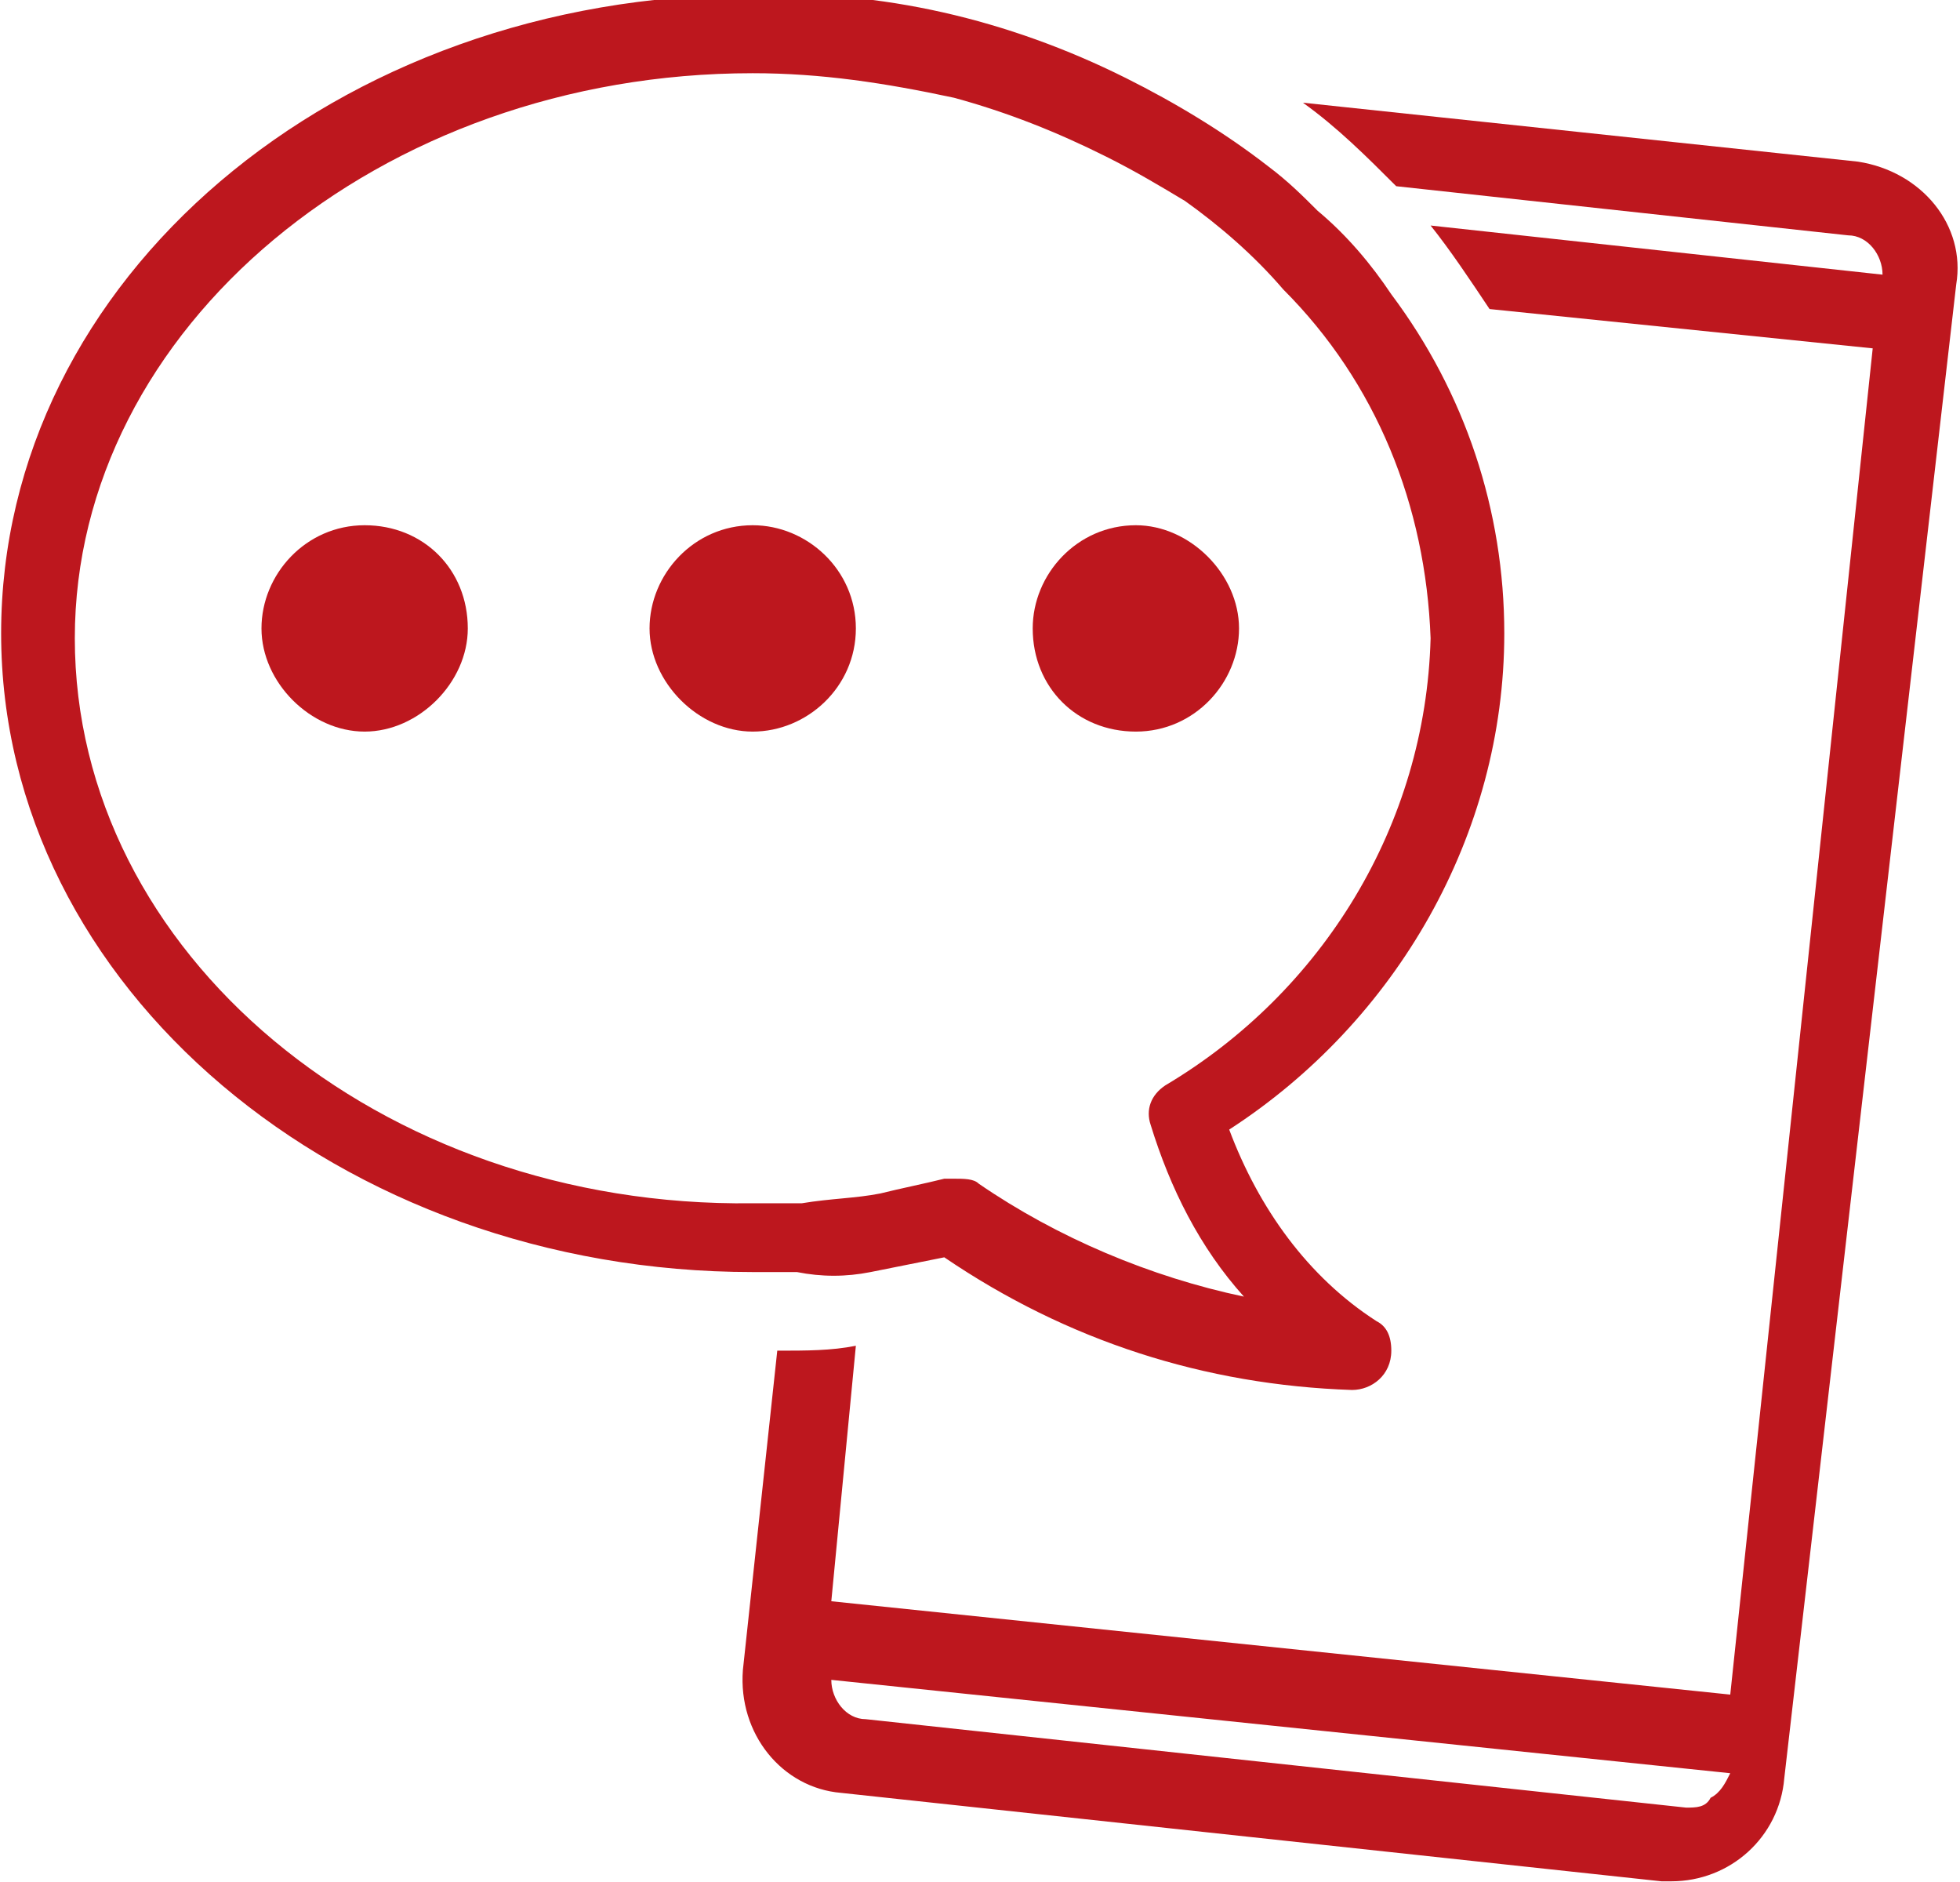
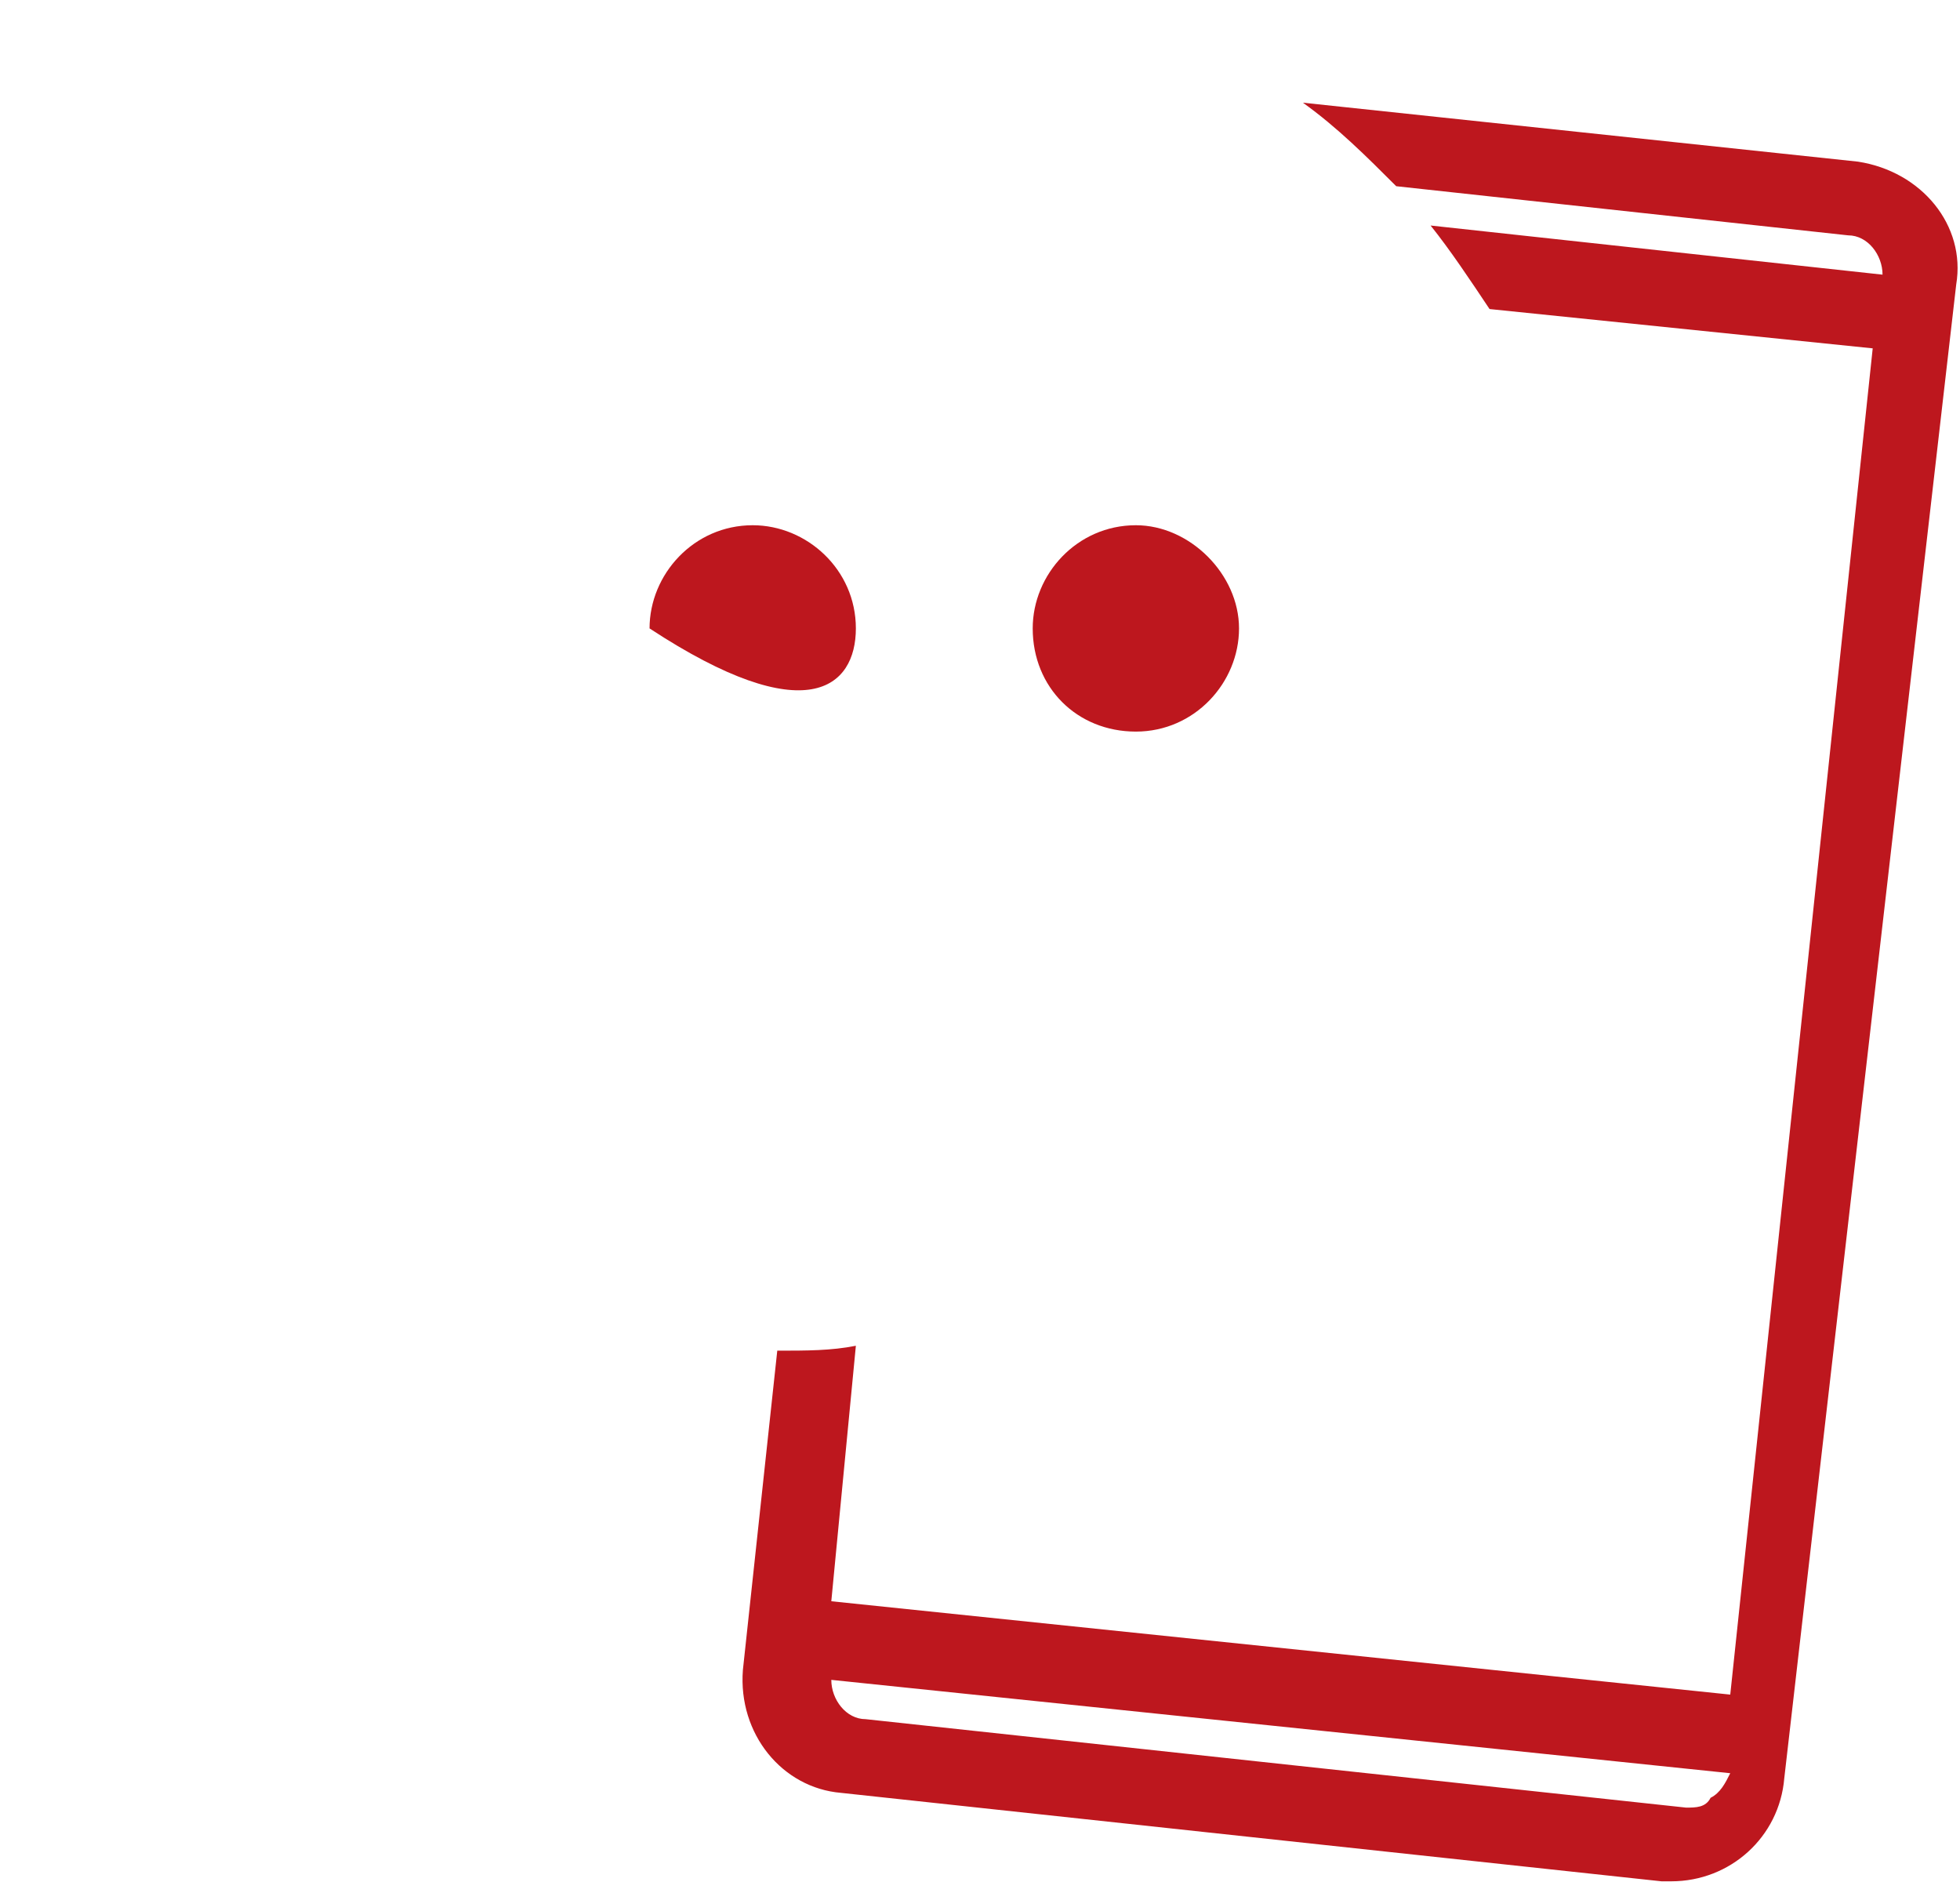
<svg xmlns="http://www.w3.org/2000/svg" version="1.1" id="Calque_1" x="0px" y="0px" viewBox="0 0 39.9 38.3" style="enable-background:new 0 0 39.9 38.3;" xml:space="preserve">
  <style type="text/css">
	.fill_rouge{fill:#bd171e;}
</style>
  <g id="Groupe_40" transform="translate(0.423 -0.21)">
    <g>
      <g id="Groupe_39" transform="translate(0 0)">
        <path id="Tracé_50" class="fill_rouge" d="M37.4,3.5L26.1,2.3c0.7,0.5,1.3,1.1,1.9,1.7l9.2,1c0.4,0,0.7,0.4,0.7,0.8l-9.2-1     c0.4,0.5,0.8,1.1,1.2,1.7l7.8,0.8l-2.9,27.4l-18.3-1.9l0.5-5.2c-0.5,0.1-1,0.1-1.6,0.1l-0.7,6.5c-0.1,1.3,0.8,2.4,2,2.5l16.7,1.8     c0.1,0,0.2,0,0.2,0c1.2,0,2.2-0.9,2.3-2.1L39.4,6C39.6,4.8,38.7,3.7,37.4,3.5 M34.4,36.8C34.3,37,34.1,37,33.9,37l-16.7-1.8     c-0.4,0-0.7-0.4-0.7-0.8l18.3,1.9C34.7,36.5,34.6,36.7,34.4,36.8" />
-         <path id="Tracé_51" class="fill_rouge" d="M17.3,26.1c0.5-0.1,1-0.2,1.5-0.3c2.5,1.7,5.3,2.6,8.3,2.7l0,0c0.4,0,0.8-0.3,0.8-0.8     c0-0.3-0.1-0.5-0.3-0.6c-1.4-0.9-2.4-2.3-3-3.9c3.4-2.2,5.6-6,5.6-10.1c0-2.5-0.8-4.9-2.3-6.9c-0.4-0.6-0.9-1.2-1.5-1.7     c-0.3-0.3-0.6-0.6-1-0.9c-0.9-0.7-1.9-1.3-2.9-1.8c-2.4-1.2-5-1.8-7.6-1.7c-8.5,0-15.3,5.8-15.3,13s6.9,13,15.3,13     c0.3,0,0.6,0,0.9,0C16.3,26.2,16.8,26.2,17.3,26.1 M1.1,13.2c0-6.3,6.2-11.5,13.8-11.5c1.4,0,2.7,0.2,4.1,0.5     c1.1,0.3,2.1,0.7,3.1,1.2c0.6,0.3,1.1,0.6,1.6,0.9c0.7,0.5,1.4,1.1,2,1.8c1.9,1.9,2.9,4.4,3,7.1c-0.1,3.8-2.2,7.2-5.4,9.1     c-0.3,0.2-0.4,0.5-0.3,0.8c0.4,1.3,1,2.5,1.9,3.5c-1.9-0.4-3.8-1.2-5.4-2.3c-0.1-0.1-0.3-0.1-0.5-0.1c-0.1,0-0.1,0-0.2,0     c-0.4,0.1-0.9,0.2-1.3,0.3c-0.5,0.1-1,0.1-1.6,0.2c-0.3,0-0.7,0-1,0C7.3,24.8,1.1,19.6,1.1,13.2" />
-         <path id="Tracé_52" class="fill_rouge" d="M7,10.9c-1.2,0-2.1,1-2.1,2.1s1,2.1,2.1,2.1s2.1-1,2.1-2.1C9.1,11.8,8.2,10.9,7,10.9" />
-         <path id="Tracé_53" class="fill_rouge" d="M17,13c0-1.2-1-2.1-2.1-2.1c-1.2,0-2.1,1-2.1,2.1s1,2.1,2.1,2.1h0C16,15.1,17,14.2,17,13" />
+         <path id="Tracé_53" class="fill_rouge" d="M17,13c0-1.2-1-2.1-2.1-2.1c-1.2,0-2.1,1-2.1,2.1h0C16,15.1,17,14.2,17,13" />
        <path id="Tracé_54" class="fill_rouge" d="M22.7,15.1c1.2,0,2.1-1,2.1-2.1s-1-2.1-2.1-2.1c-1.2,0-2.1,1-2.1,2.1v0     C20.6,14.2,21.5,15.1,22.7,15.1" />
      </g>
    </g>
  </g>
</svg>